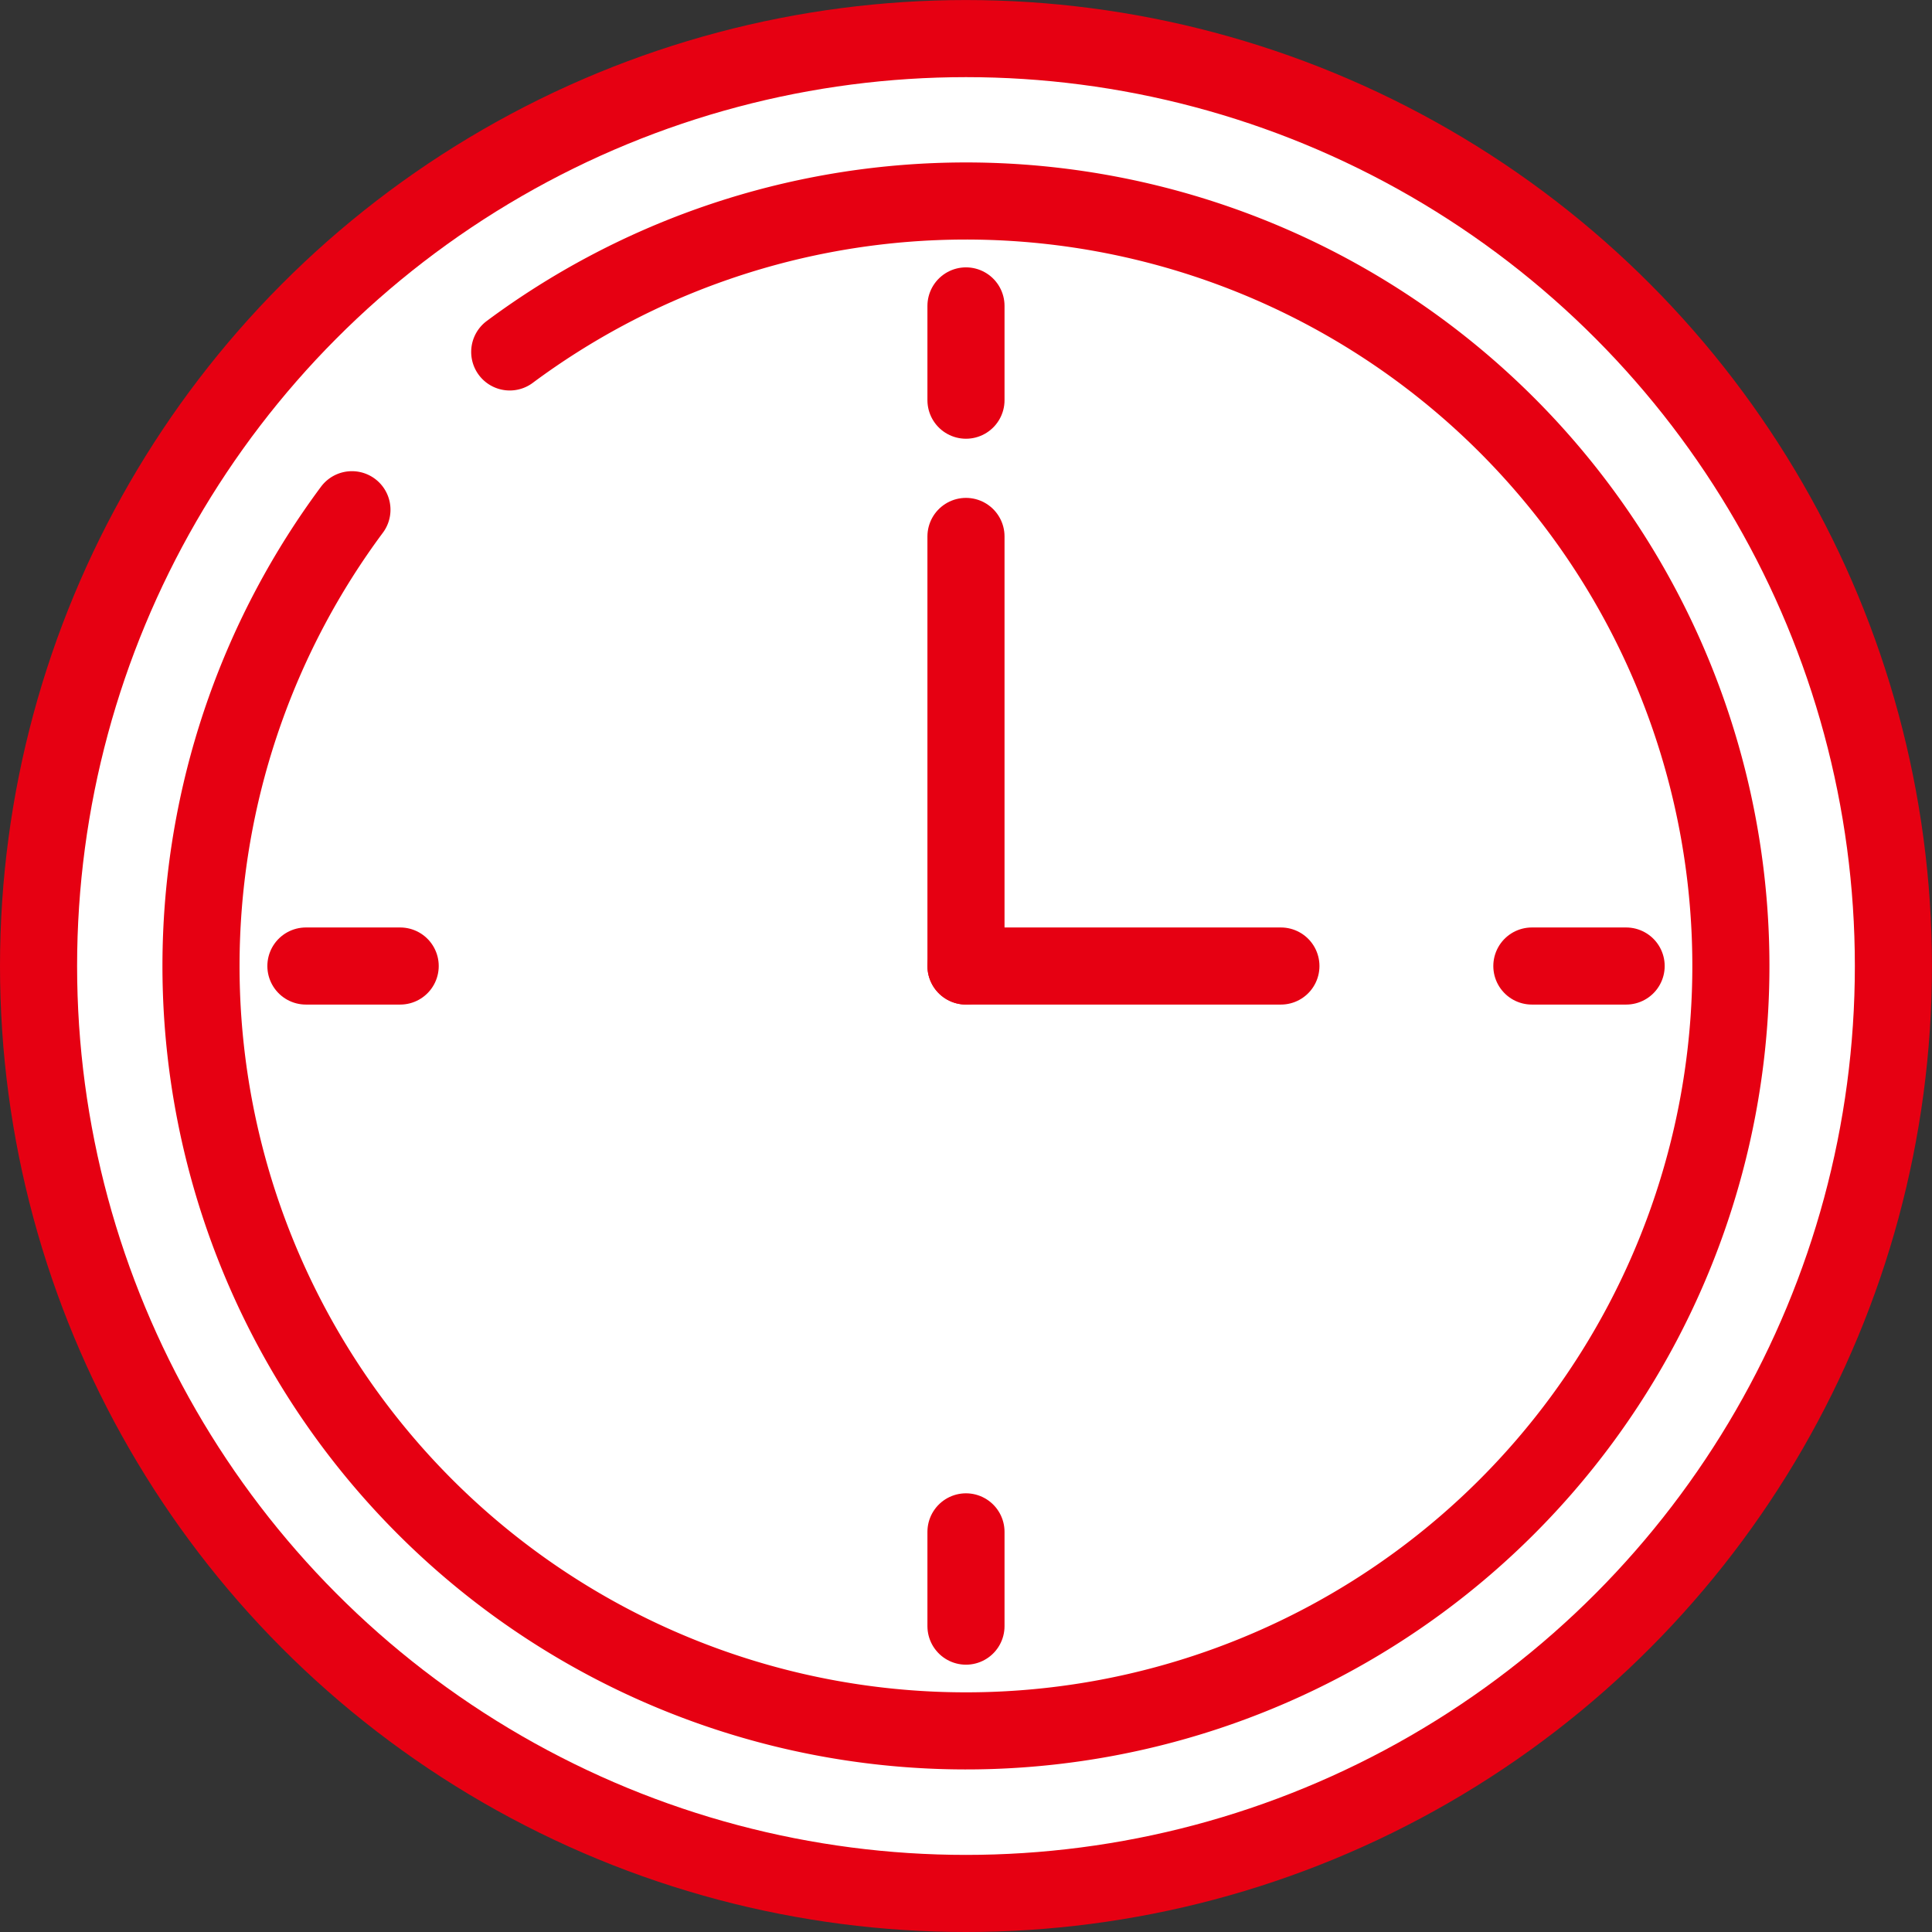
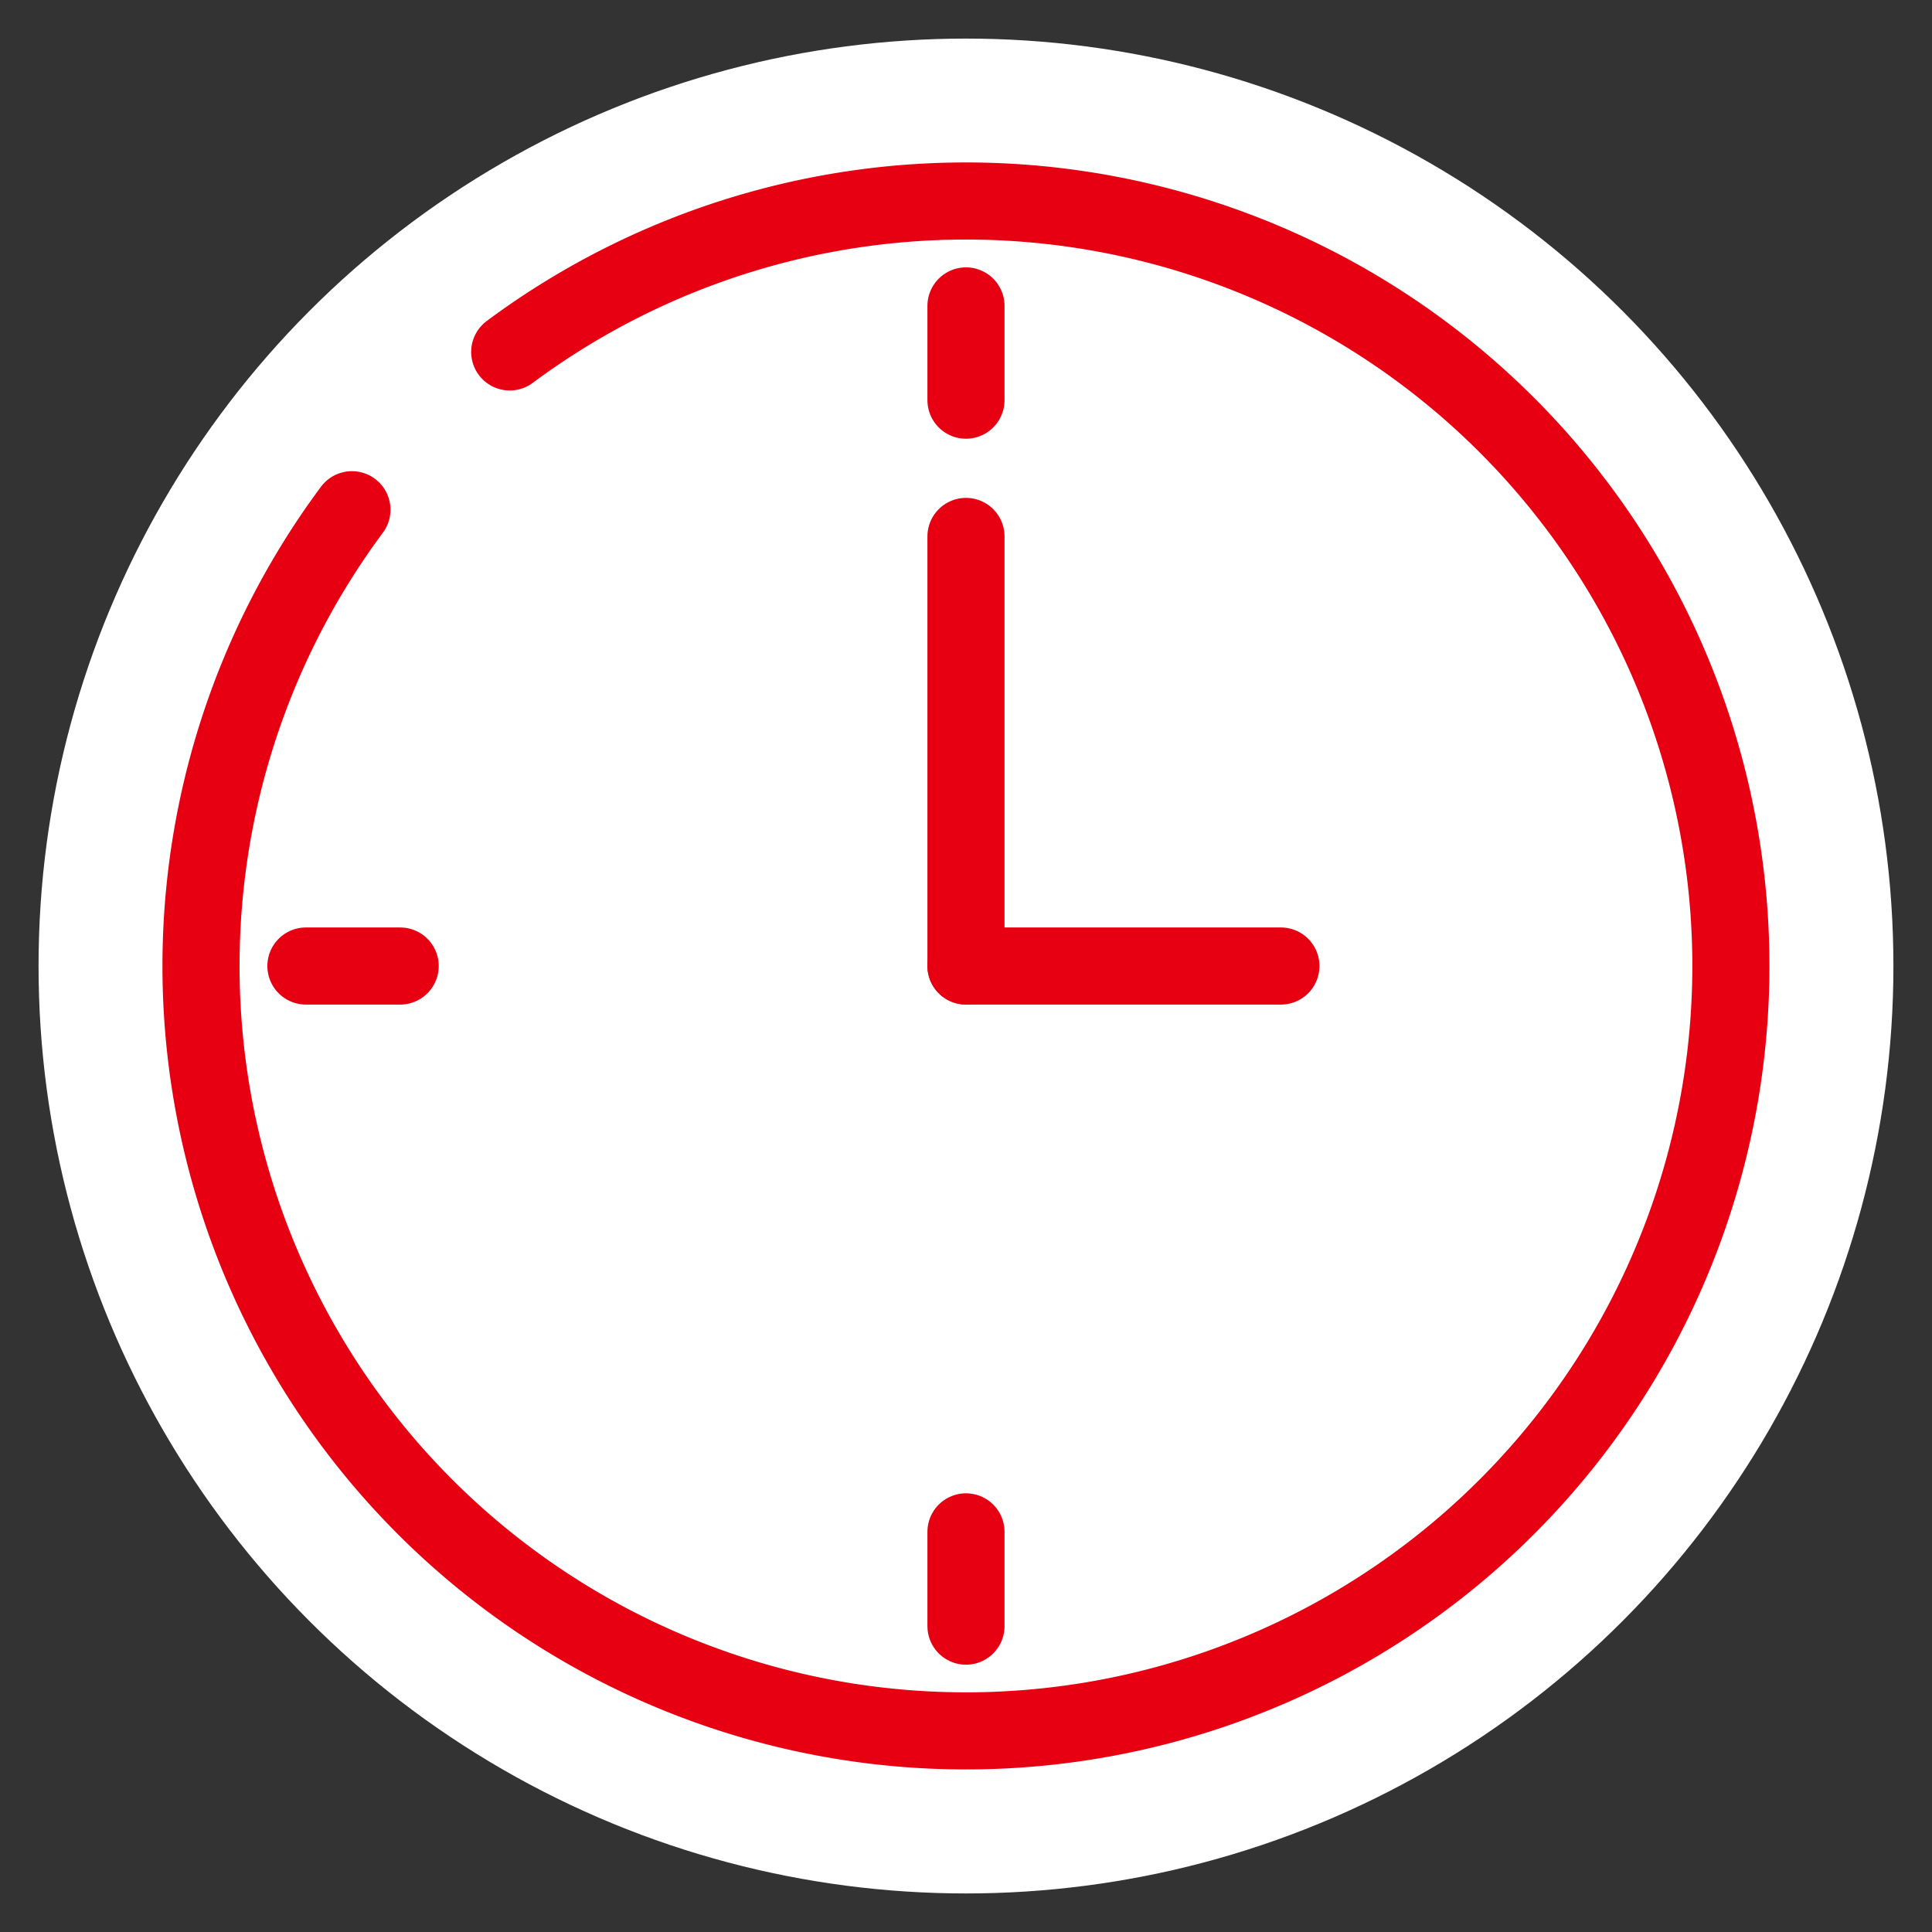
<svg xmlns="http://www.w3.org/2000/svg" width="45.005" height="45.005" viewBox="0 0 45.005 45.005">
  <rect x="0" y="0" width="45.005" height="45.005" fill="#333333" stroke="none" />
  <g id="外来-time" transform="translate(-344.102 -487.497)">
    <g id="グループ_1215" data-name="グループ 1215" transform="translate(-421 -367.604)">
      <circle id="楕円形_33" data-name="楕円形 33" cx="21.604" cy="21.604" r="21.604" transform="translate(766 856)" fill="#fff" />
    </g>
    <path id="パス_458" data-name="パス 458" d="M13448.646,1786.75a17.819,17.819,0,1,1-3.676,3.676" transform="translate(-13092.67 -1291.055)" fill="none" stroke="#e60012" stroke-linecap="round" stroke-linejoin="round" stroke-width="1.796" />
    <line id="線_35" data-name="線 35" y2="2.196" transform="translate(366.604 494.623)" fill="none" stroke="#e60012" stroke-linecap="round" stroke-linejoin="round" stroke-width="1.796" />
    <line id="線_36" data-name="線 36" y2="10.006" transform="translate(366.604 499.993)" fill="none" stroke="#e60012" stroke-linecap="round" stroke-linejoin="round" stroke-width="1.796" />
    <line id="線_37" data-name="線 37" x2="7.336" transform="translate(366.604 510)" fill="none" stroke="#e60012" stroke-linecap="round" stroke-linejoin="round" stroke-width="1.796" />
    <line id="線_38" data-name="線 38" y2="2.196" transform="translate(366.604 523.181)" fill="none" stroke="#e60012" stroke-linecap="round" stroke-linejoin="round" stroke-width="1.796" />
-     <line id="線_39" data-name="線 39" x1="2.196" transform="translate(379.786 510)" fill="none" stroke="#e60012" stroke-linecap="round" stroke-linejoin="round" stroke-width="1.796" />
    <line id="線_40" data-name="線 40" x1="2.196" transform="translate(351.228 510)" fill="none" stroke="#e60012" stroke-linecap="round" stroke-linejoin="round" stroke-width="1.796" />
-     <circle id="楕円形_32" data-name="楕円形 32" cx="21.604" cy="21.604" r="21.604" transform="translate(345 488.396)" fill="none" stroke="#e60012" stroke-miterlimit="22.926" stroke-width="1.796" />
  </g>
</svg>